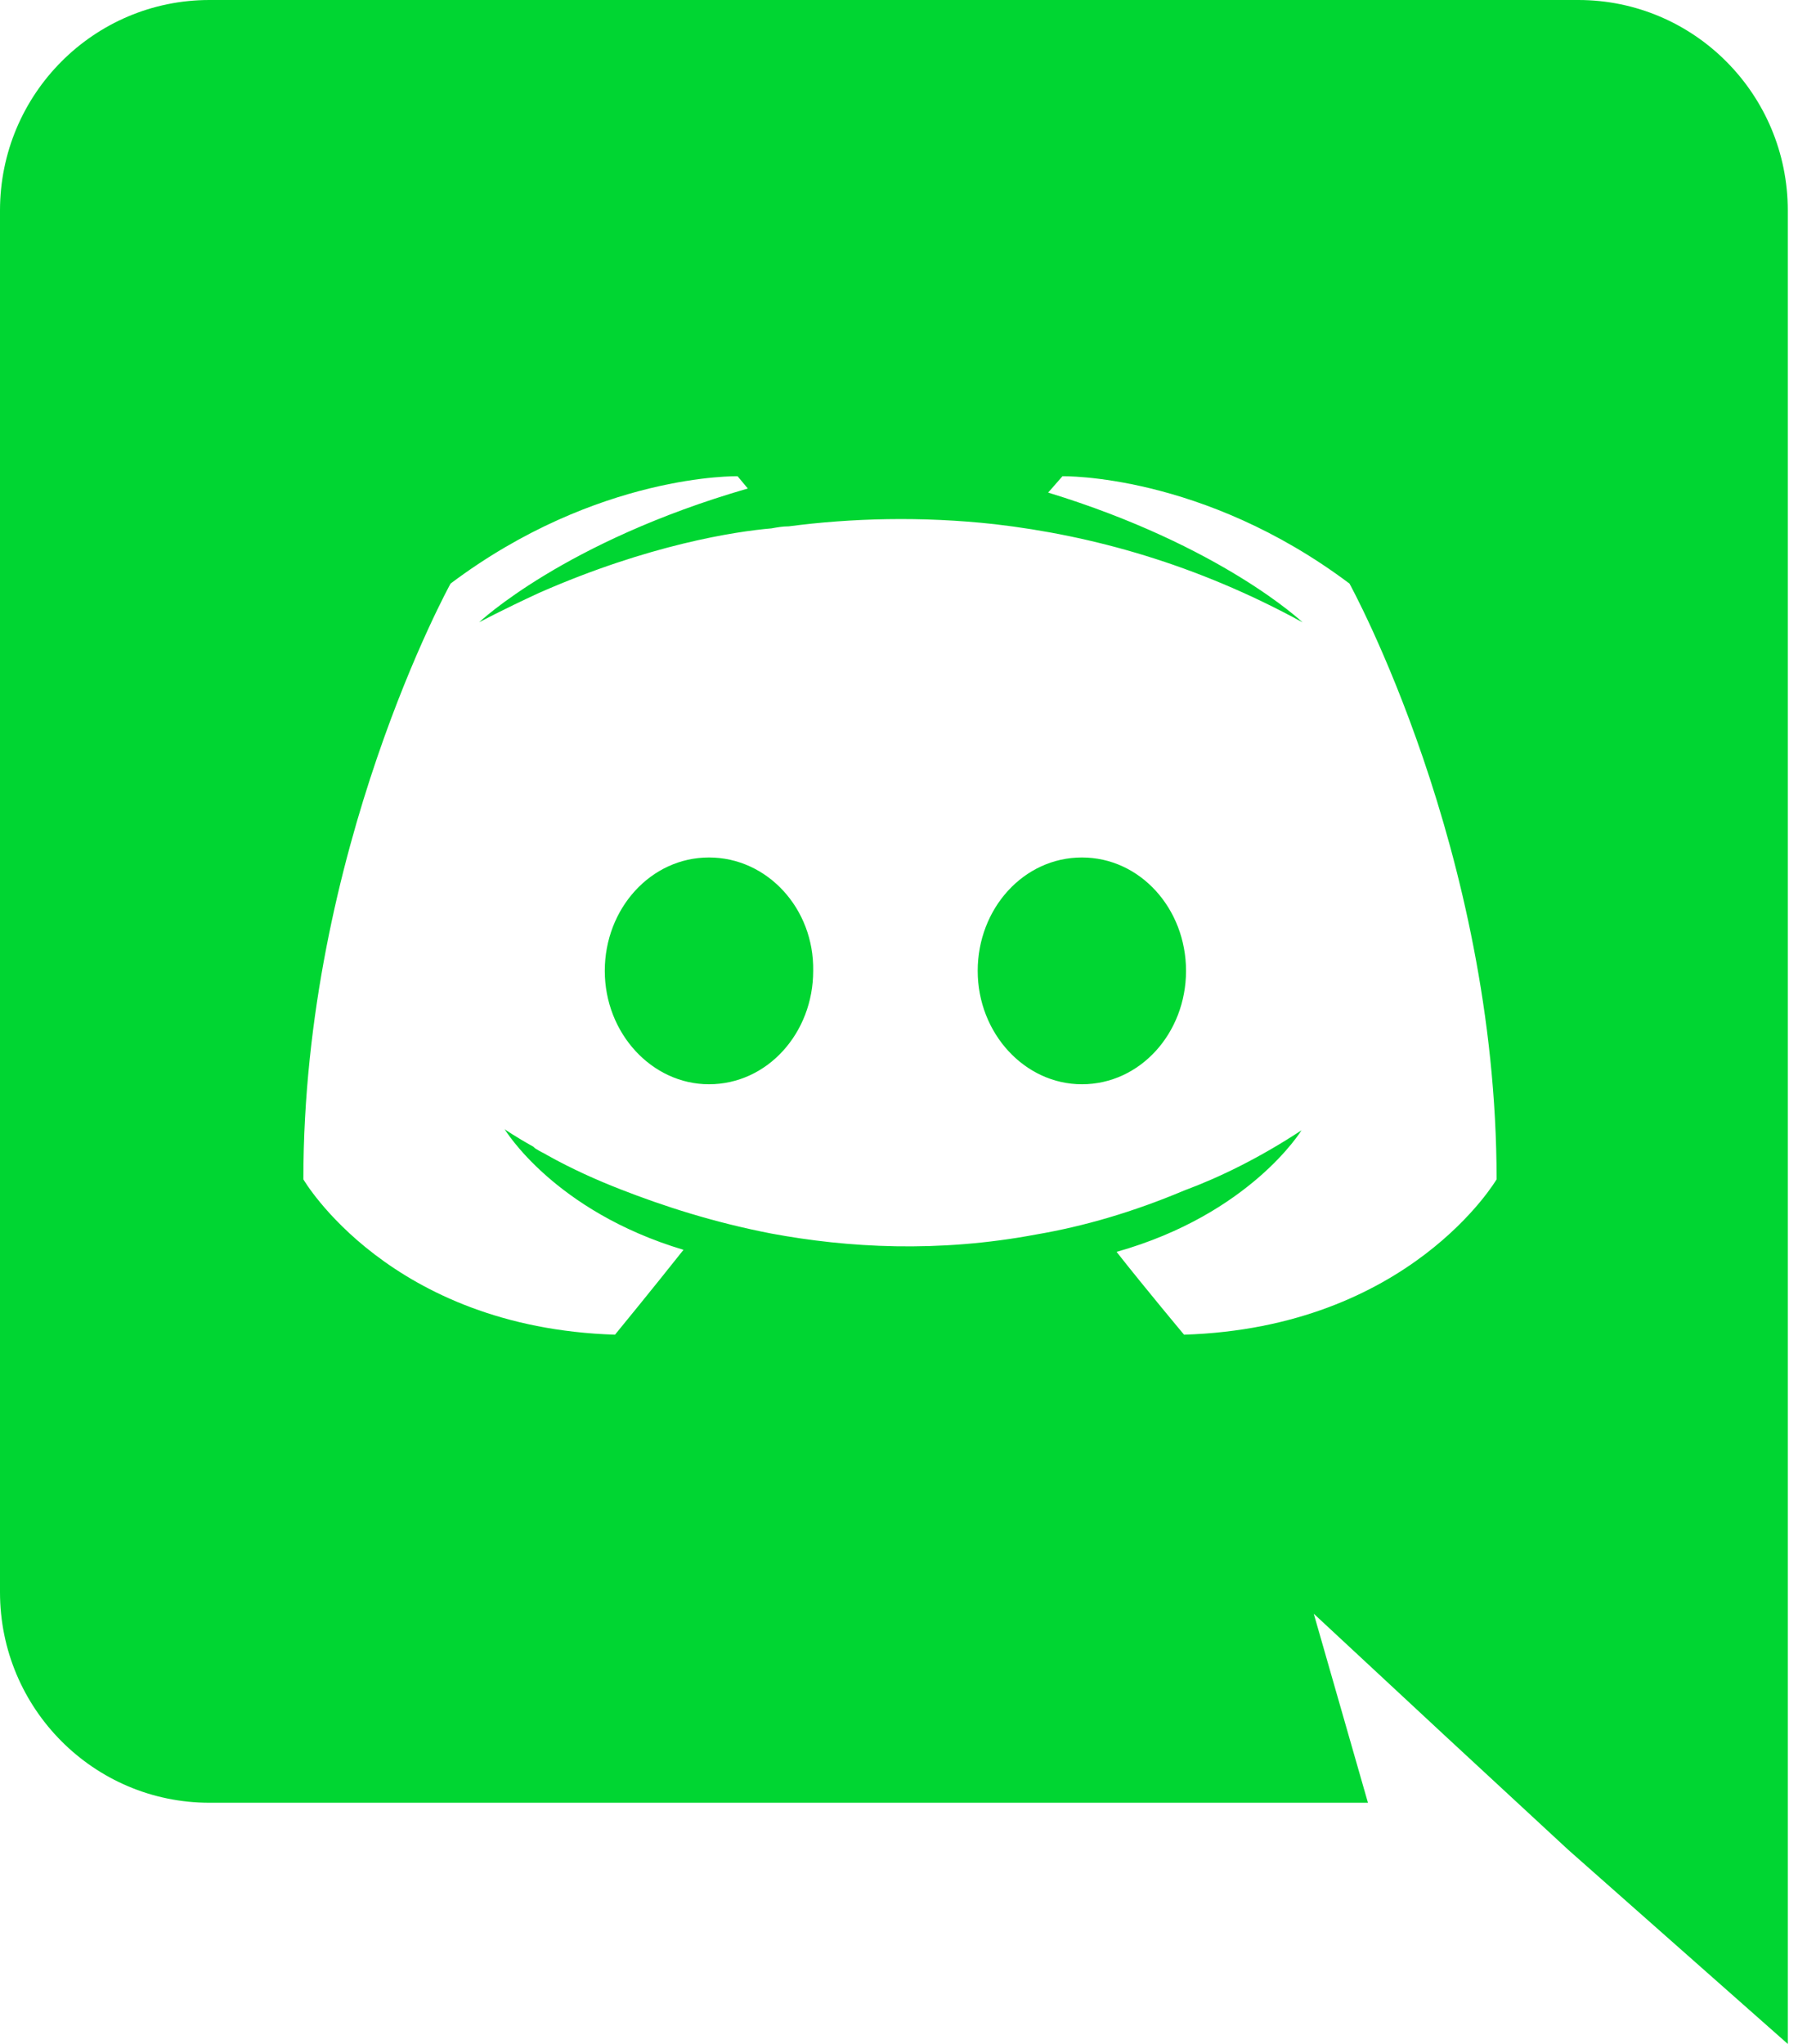
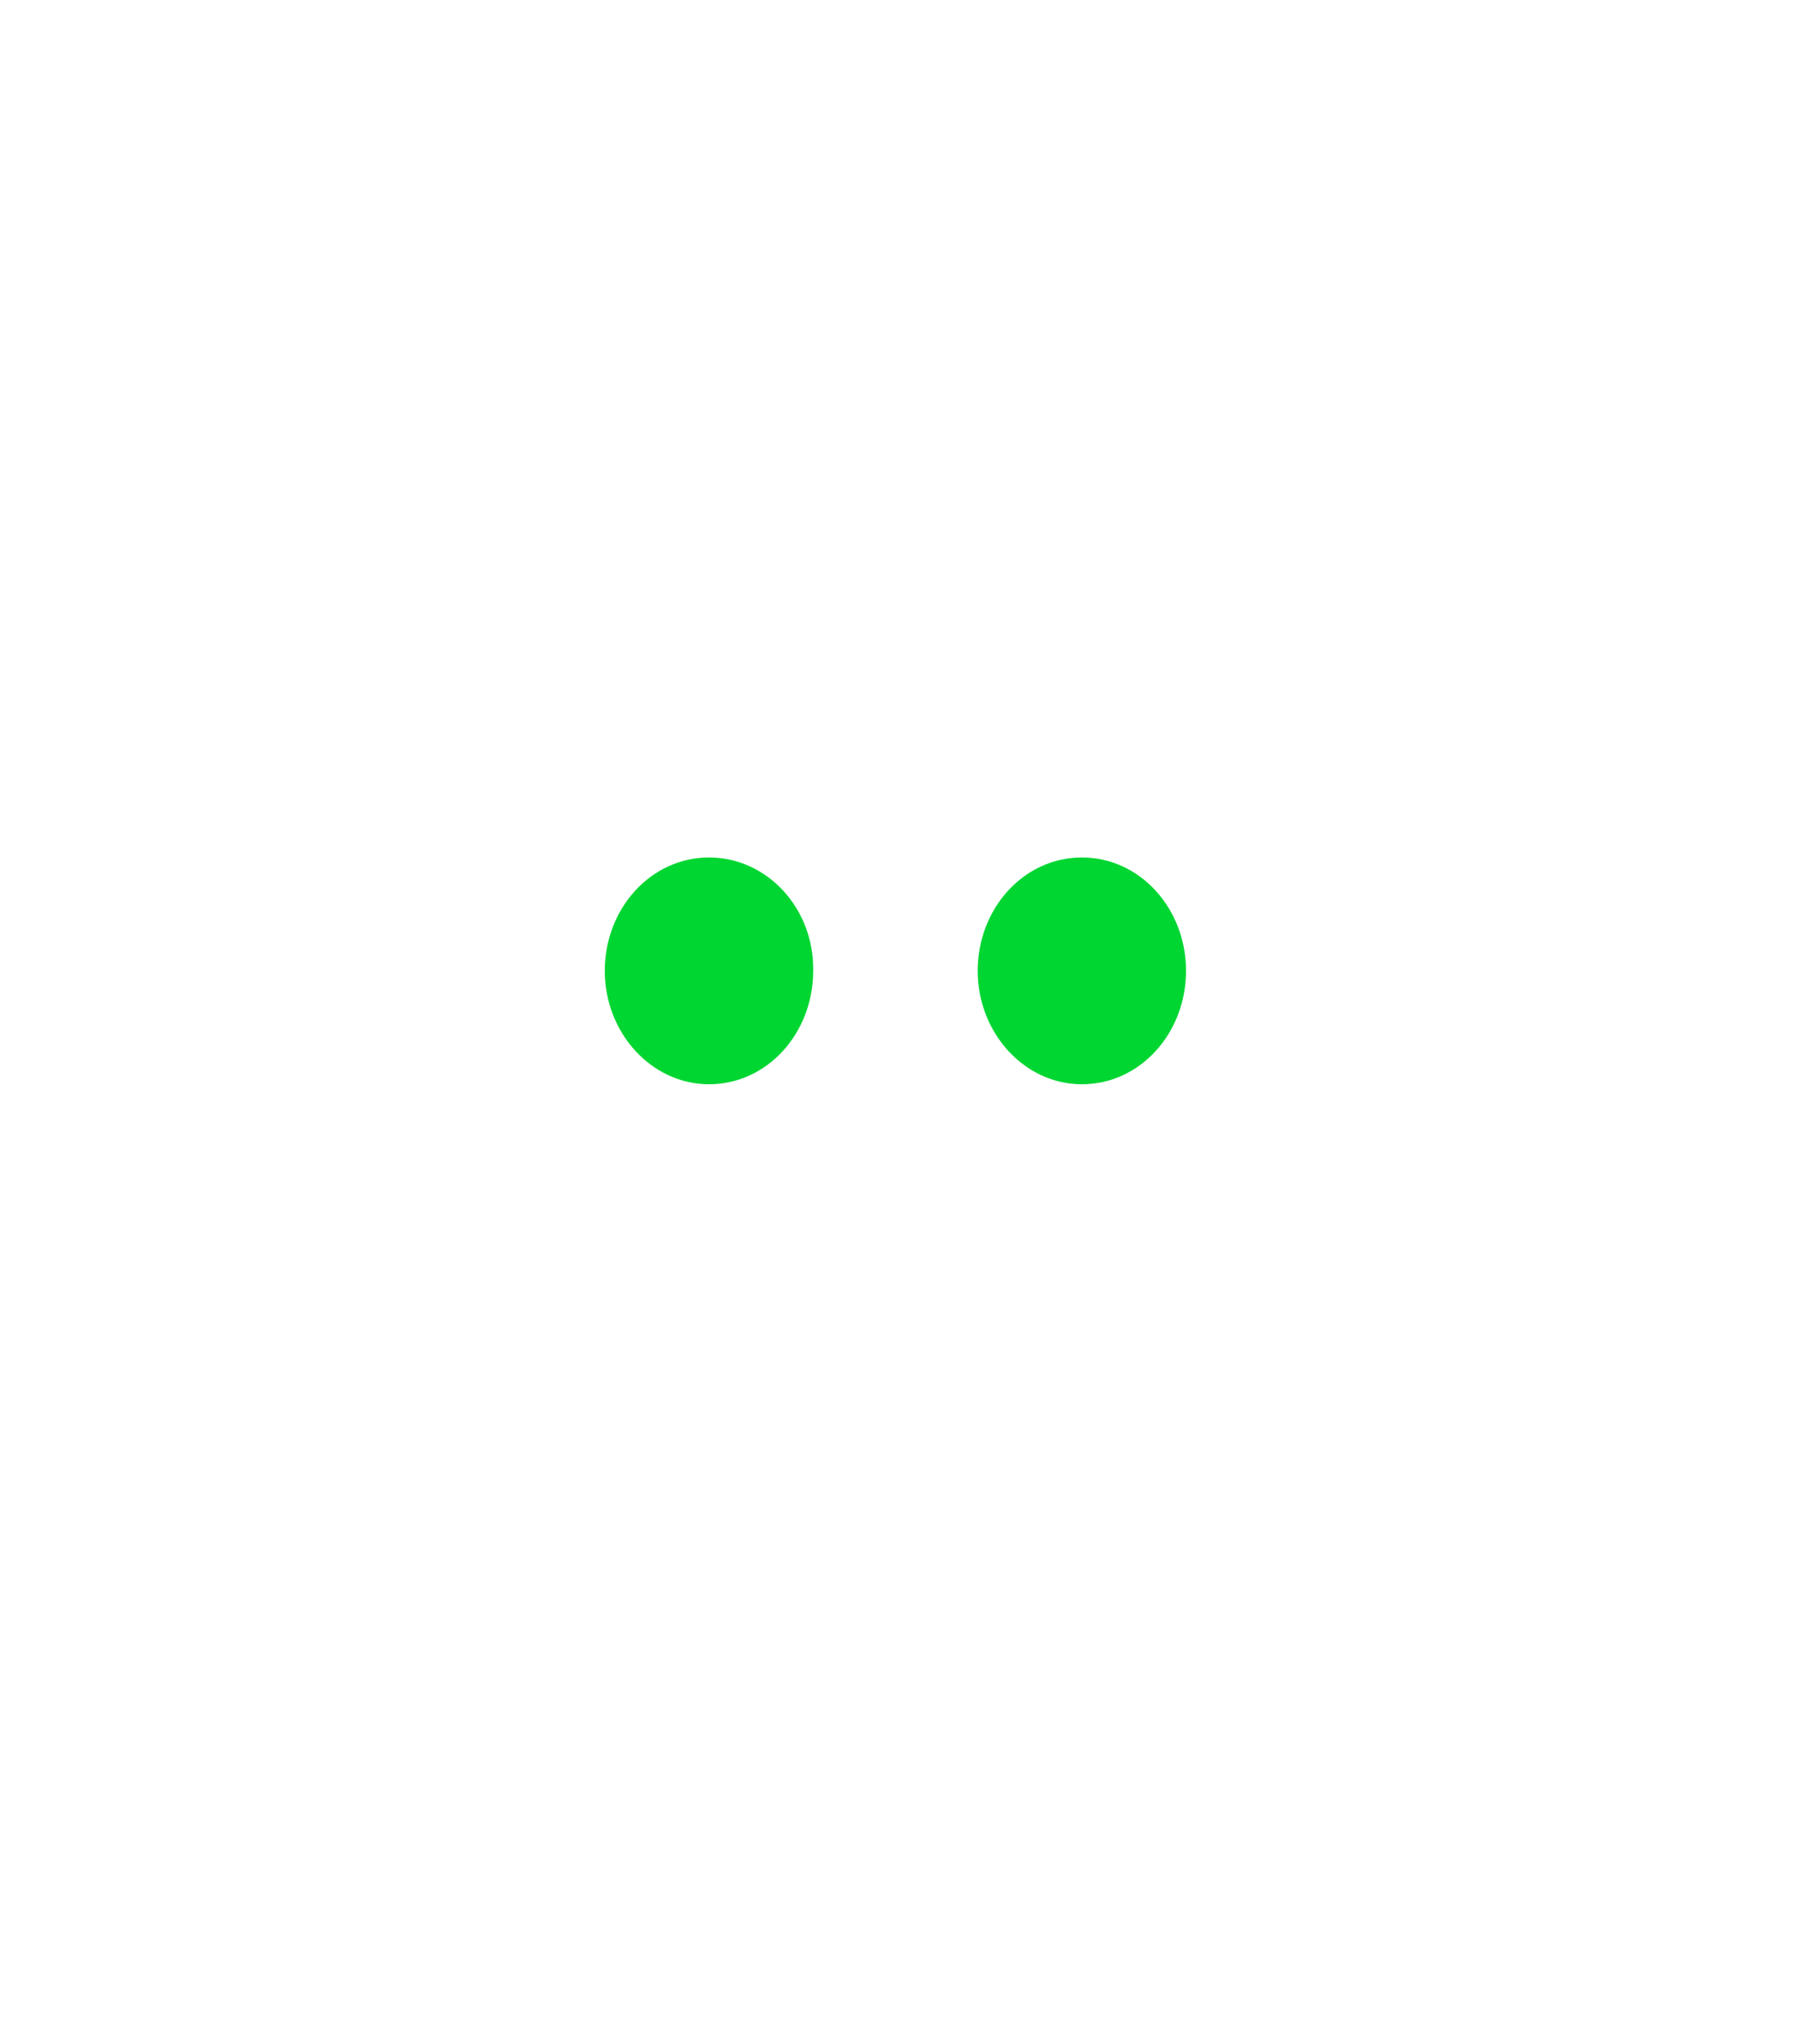
<svg xmlns="http://www.w3.org/2000/svg" width="22" height="25" viewBox="0 0 22 25" fill="none">
  <path d="M8.675 10.488C7.963 10.488 7.4 11.113 7.4 11.875C7.4 12.637 7.975 13.262 8.675 13.262C9.388 13.262 9.95 12.637 9.95 11.875C9.963 11.113 9.388 10.488 8.675 10.488ZM13.238 10.488C12.525 10.488 11.963 11.113 11.963 11.875C11.963 12.637 12.537 13.262 13.238 13.262C13.95 13.262 14.512 12.637 14.512 11.875C14.512 11.113 13.95 10.488 13.238 10.488Z" fill="#00D632" />
-   <path d="M19.312 0H2.562C1.15 0 0 1.15 0 2.575V19.475C0 20.9 1.15 22.05 2.562 22.05H16.738L16.075 19.738L17.675 21.225L19.188 22.625L21.875 25V2.575C21.875 1.15 20.725 0 19.312 0ZM14.488 16.325C14.488 16.325 14.037 15.787 13.662 15.312C15.3 14.85 15.925 13.825 15.925 13.825C15.412 14.162 14.925 14.4 14.488 14.562C13.863 14.825 13.262 15 12.675 15.1C11.475 15.325 10.375 15.262 9.438 15.088C8.725 14.95 8.113 14.75 7.6 14.55C7.312 14.438 7 14.3 6.688 14.125C6.65 14.1 6.612 14.088 6.575 14.062C6.55 14.05 6.537 14.037 6.525 14.025C6.3 13.9 6.175 13.812 6.175 13.812C6.175 13.812 6.775 14.812 8.363 15.287C7.987 15.762 7.525 16.325 7.525 16.325C4.763 16.238 3.712 14.425 3.712 14.425C3.712 10.4 5.513 7.138 5.513 7.138C7.312 5.787 9.025 5.825 9.025 5.825L9.15 5.975C6.9 6.625 5.862 7.612 5.862 7.612C5.862 7.612 6.138 7.463 6.6 7.25C7.938 6.662 9 6.5 9.438 6.463C9.512 6.45 9.575 6.438 9.65 6.438C10.412 6.338 11.275 6.312 12.175 6.412C13.363 6.55 14.637 6.9 15.938 7.612C15.938 7.612 14.95 6.675 12.825 6.025L13 5.825C13 5.825 14.713 5.787 16.512 7.138C16.512 7.138 18.312 10.4 18.312 14.425C18.312 14.425 17.25 16.238 14.488 16.325Z" fill="#00D632" />
</svg>